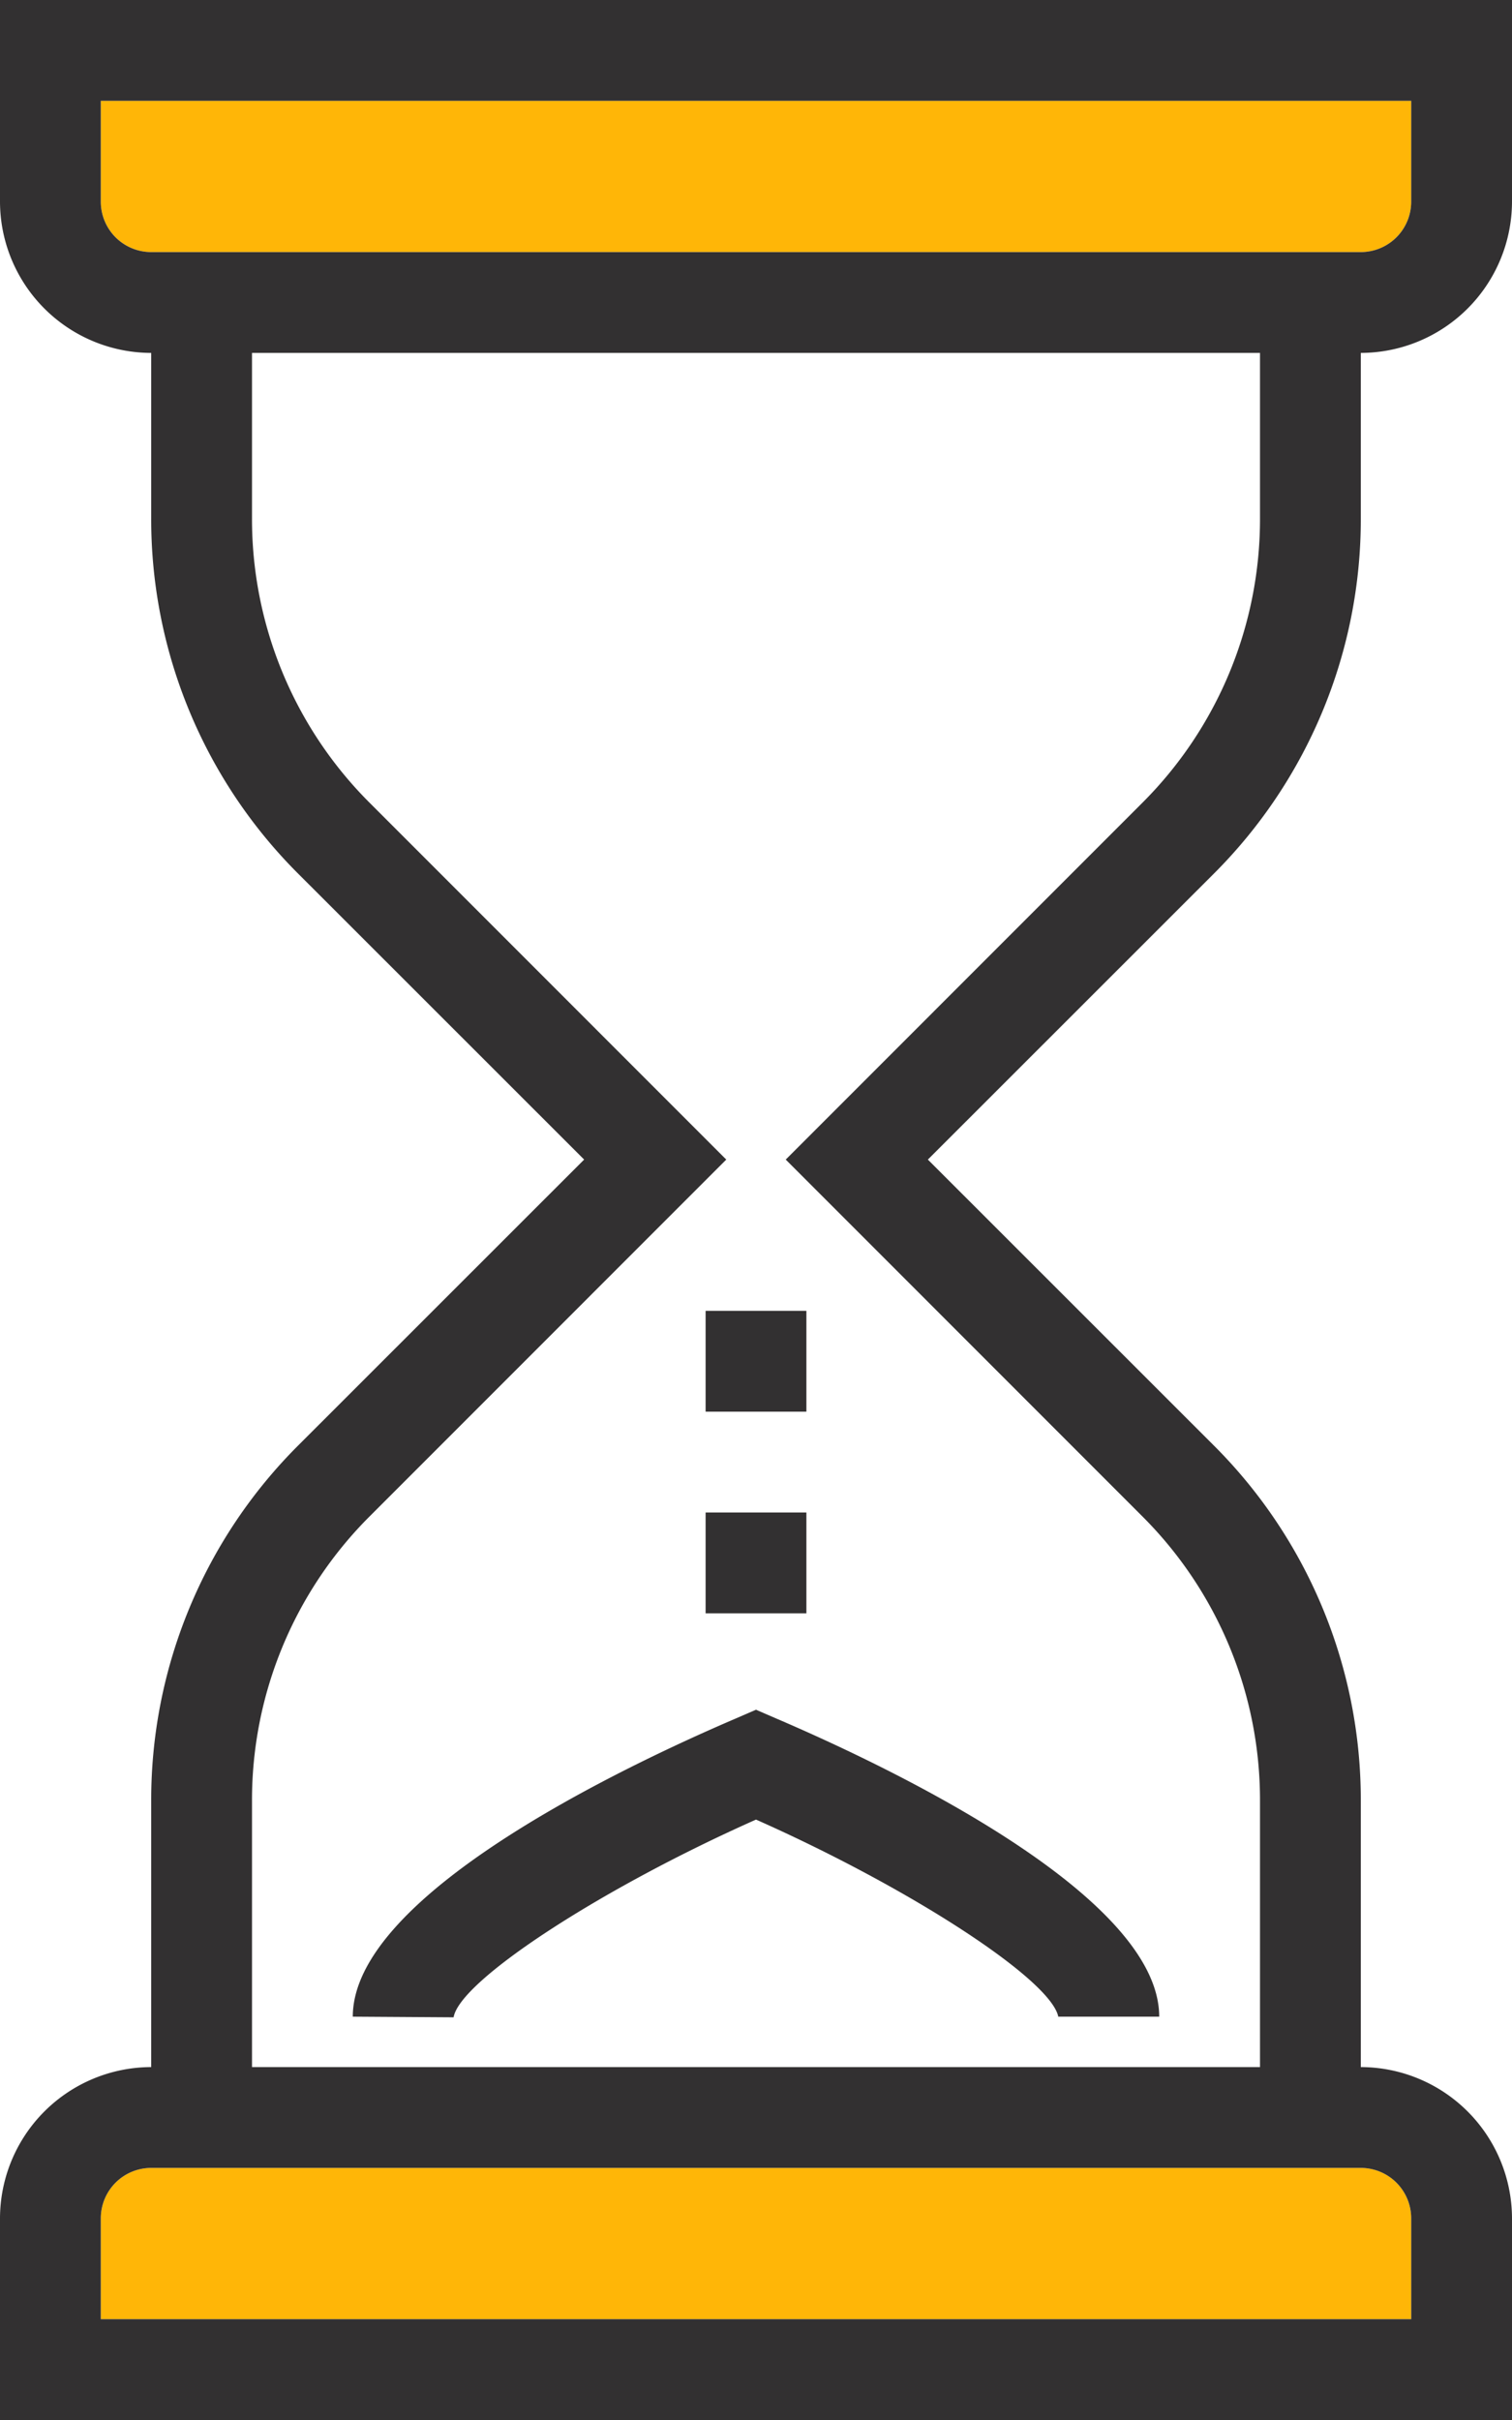
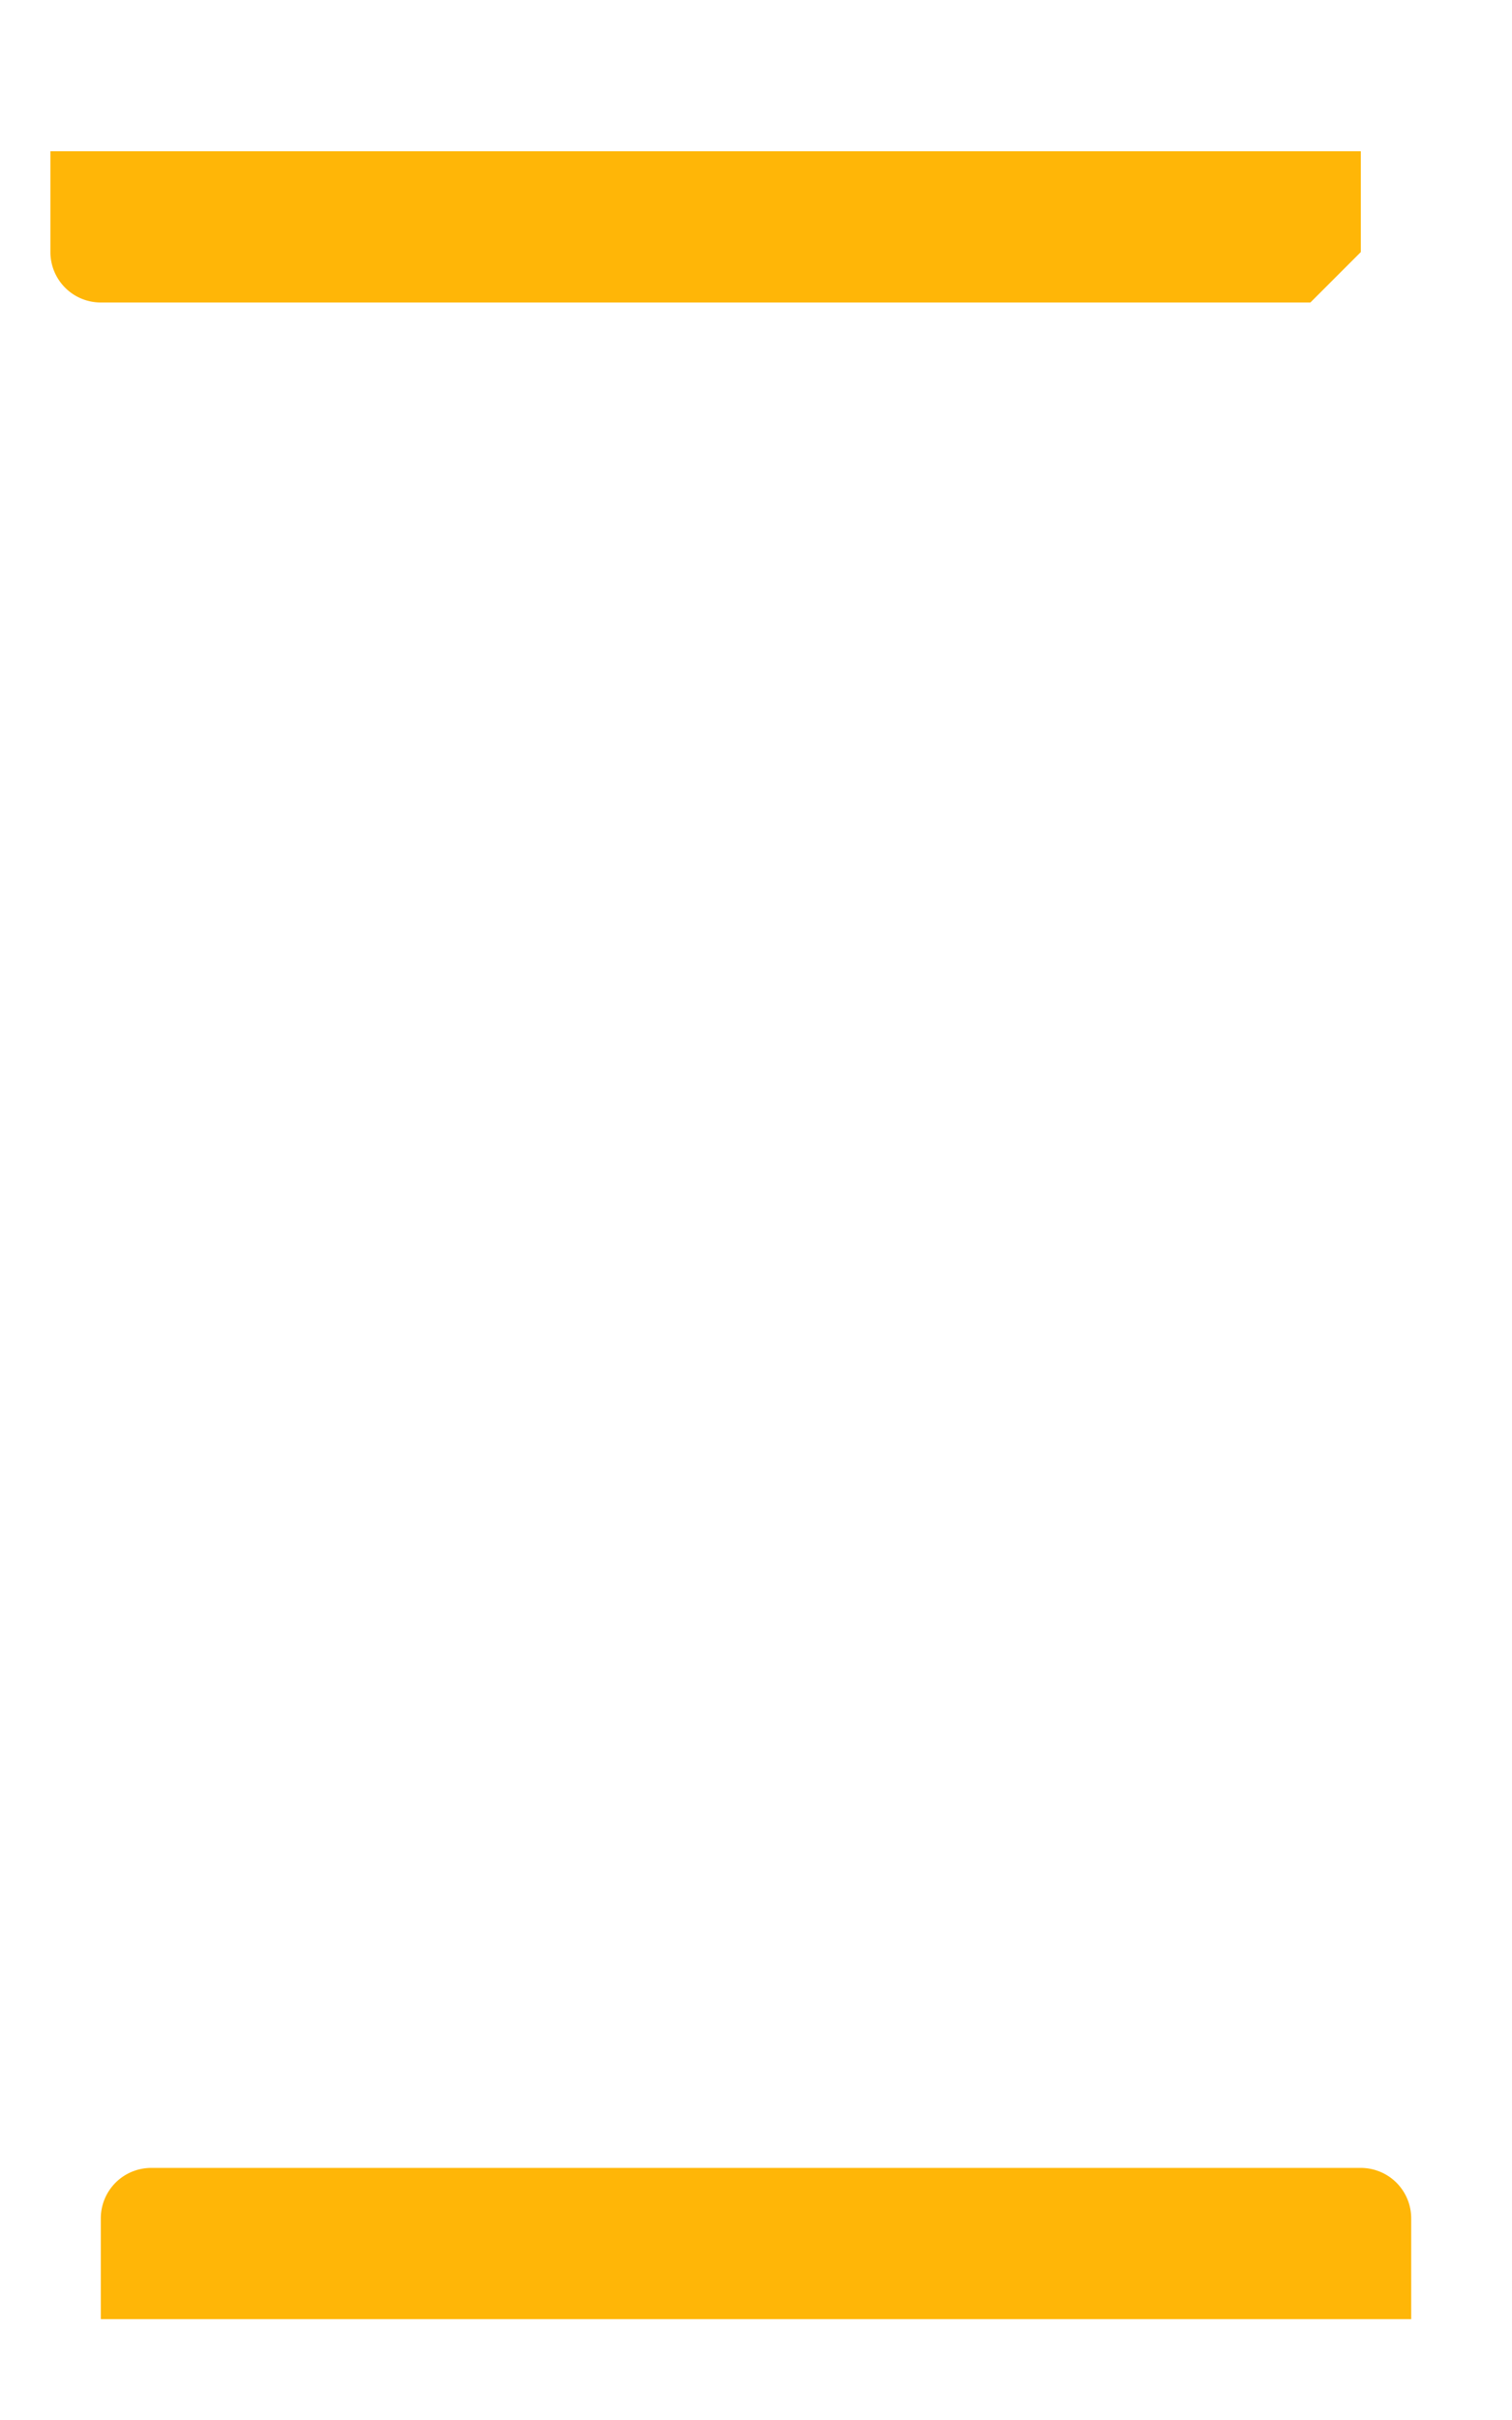
<svg xmlns="http://www.w3.org/2000/svg" id="_2Ustanovka.svg" data-name="2Ustanovka.svg" width="30" height="48" viewBox="0 0 30 48">
  <defs>
    <style>
      .cls-1 {
        fill: #ffb607;
      }

      .cls-1, .cls-2 {
        fill-rule: evenodd;
      }

      .cls-2 {
        fill: #323031;
      }
    </style>
  </defs>
-   <path id="Shape_12_copy" data-name="Shape 12 copy" class="cls-1" d="M1757,890a1,1,0,0,0-1,1v2h26v-2a1,1,0,0,0-1-1h-24Zm24-38a1,1,0,0,0,1-1v-2h-26v2a1,1,0,0,0,1,1h24Z" transform="translate(-1754 -847)" />
-   <path class="cls-2" d="M1781,882.728V888a3.006,3.006,0,0,1,3,3v4h-30v-4a3.006,3.006,0,0,1,3-3v-5.272a9.931,9.931,0,0,1,2.93-7.071l5.66-5.657-5.66-5.657a9.931,9.931,0,0,1-2.93-7.071V854a3.006,3.006,0,0,1-3-3v-4h30v4a3.006,3.006,0,0,1-3,3v3.272a9.931,9.931,0,0,1-2.93,7.071L1772.41,870l5.66,5.657A9.931,9.931,0,0,1,1781,882.728ZM1757,890a1,1,0,0,0-1,1v2h26v-2a1,1,0,0,0-1-1h-24Zm24-38a1,1,0,0,0,1-1v-2h-26v2a1,1,0,0,0,1,1h24Zm-4.34,25.071L1769.59,870l7.07-7.071a7.949,7.949,0,0,0,2.34-5.657V854h-20v3.272a7.949,7.949,0,0,0,2.34,5.657l7.07,7.071-7.07,7.071a7.949,7.949,0,0,0-2.34,5.657V888h20v-5.272A7.949,7.949,0,0,0,1776.66,877.071Zm-1.66,9.942c-0.12-.73-2.92-2.555-6-3.922-3.08,1.369-5.88,3.194-6,3.922l-2-.013c0-2.4,5.32-4.939,7.61-5.919l0.39-.169,0.39,0.169c2.29,0.98,7.61,3.519,7.61,5.919h-2v0.013ZM1768,877h2v2h-2v-2Zm0-4h2v2h-2v-2Z" transform="translate(-1754 -847)" />
+   <path id="Shape_12_copy" data-name="Shape 12 copy" class="cls-1" d="M1757,890a1,1,0,0,0-1,1v2h26v-2a1,1,0,0,0-1-1h-24Zm24-38v-2h-26v2a1,1,0,0,0,1,1h24Z" transform="translate(-1754 -847)" />
</svg>